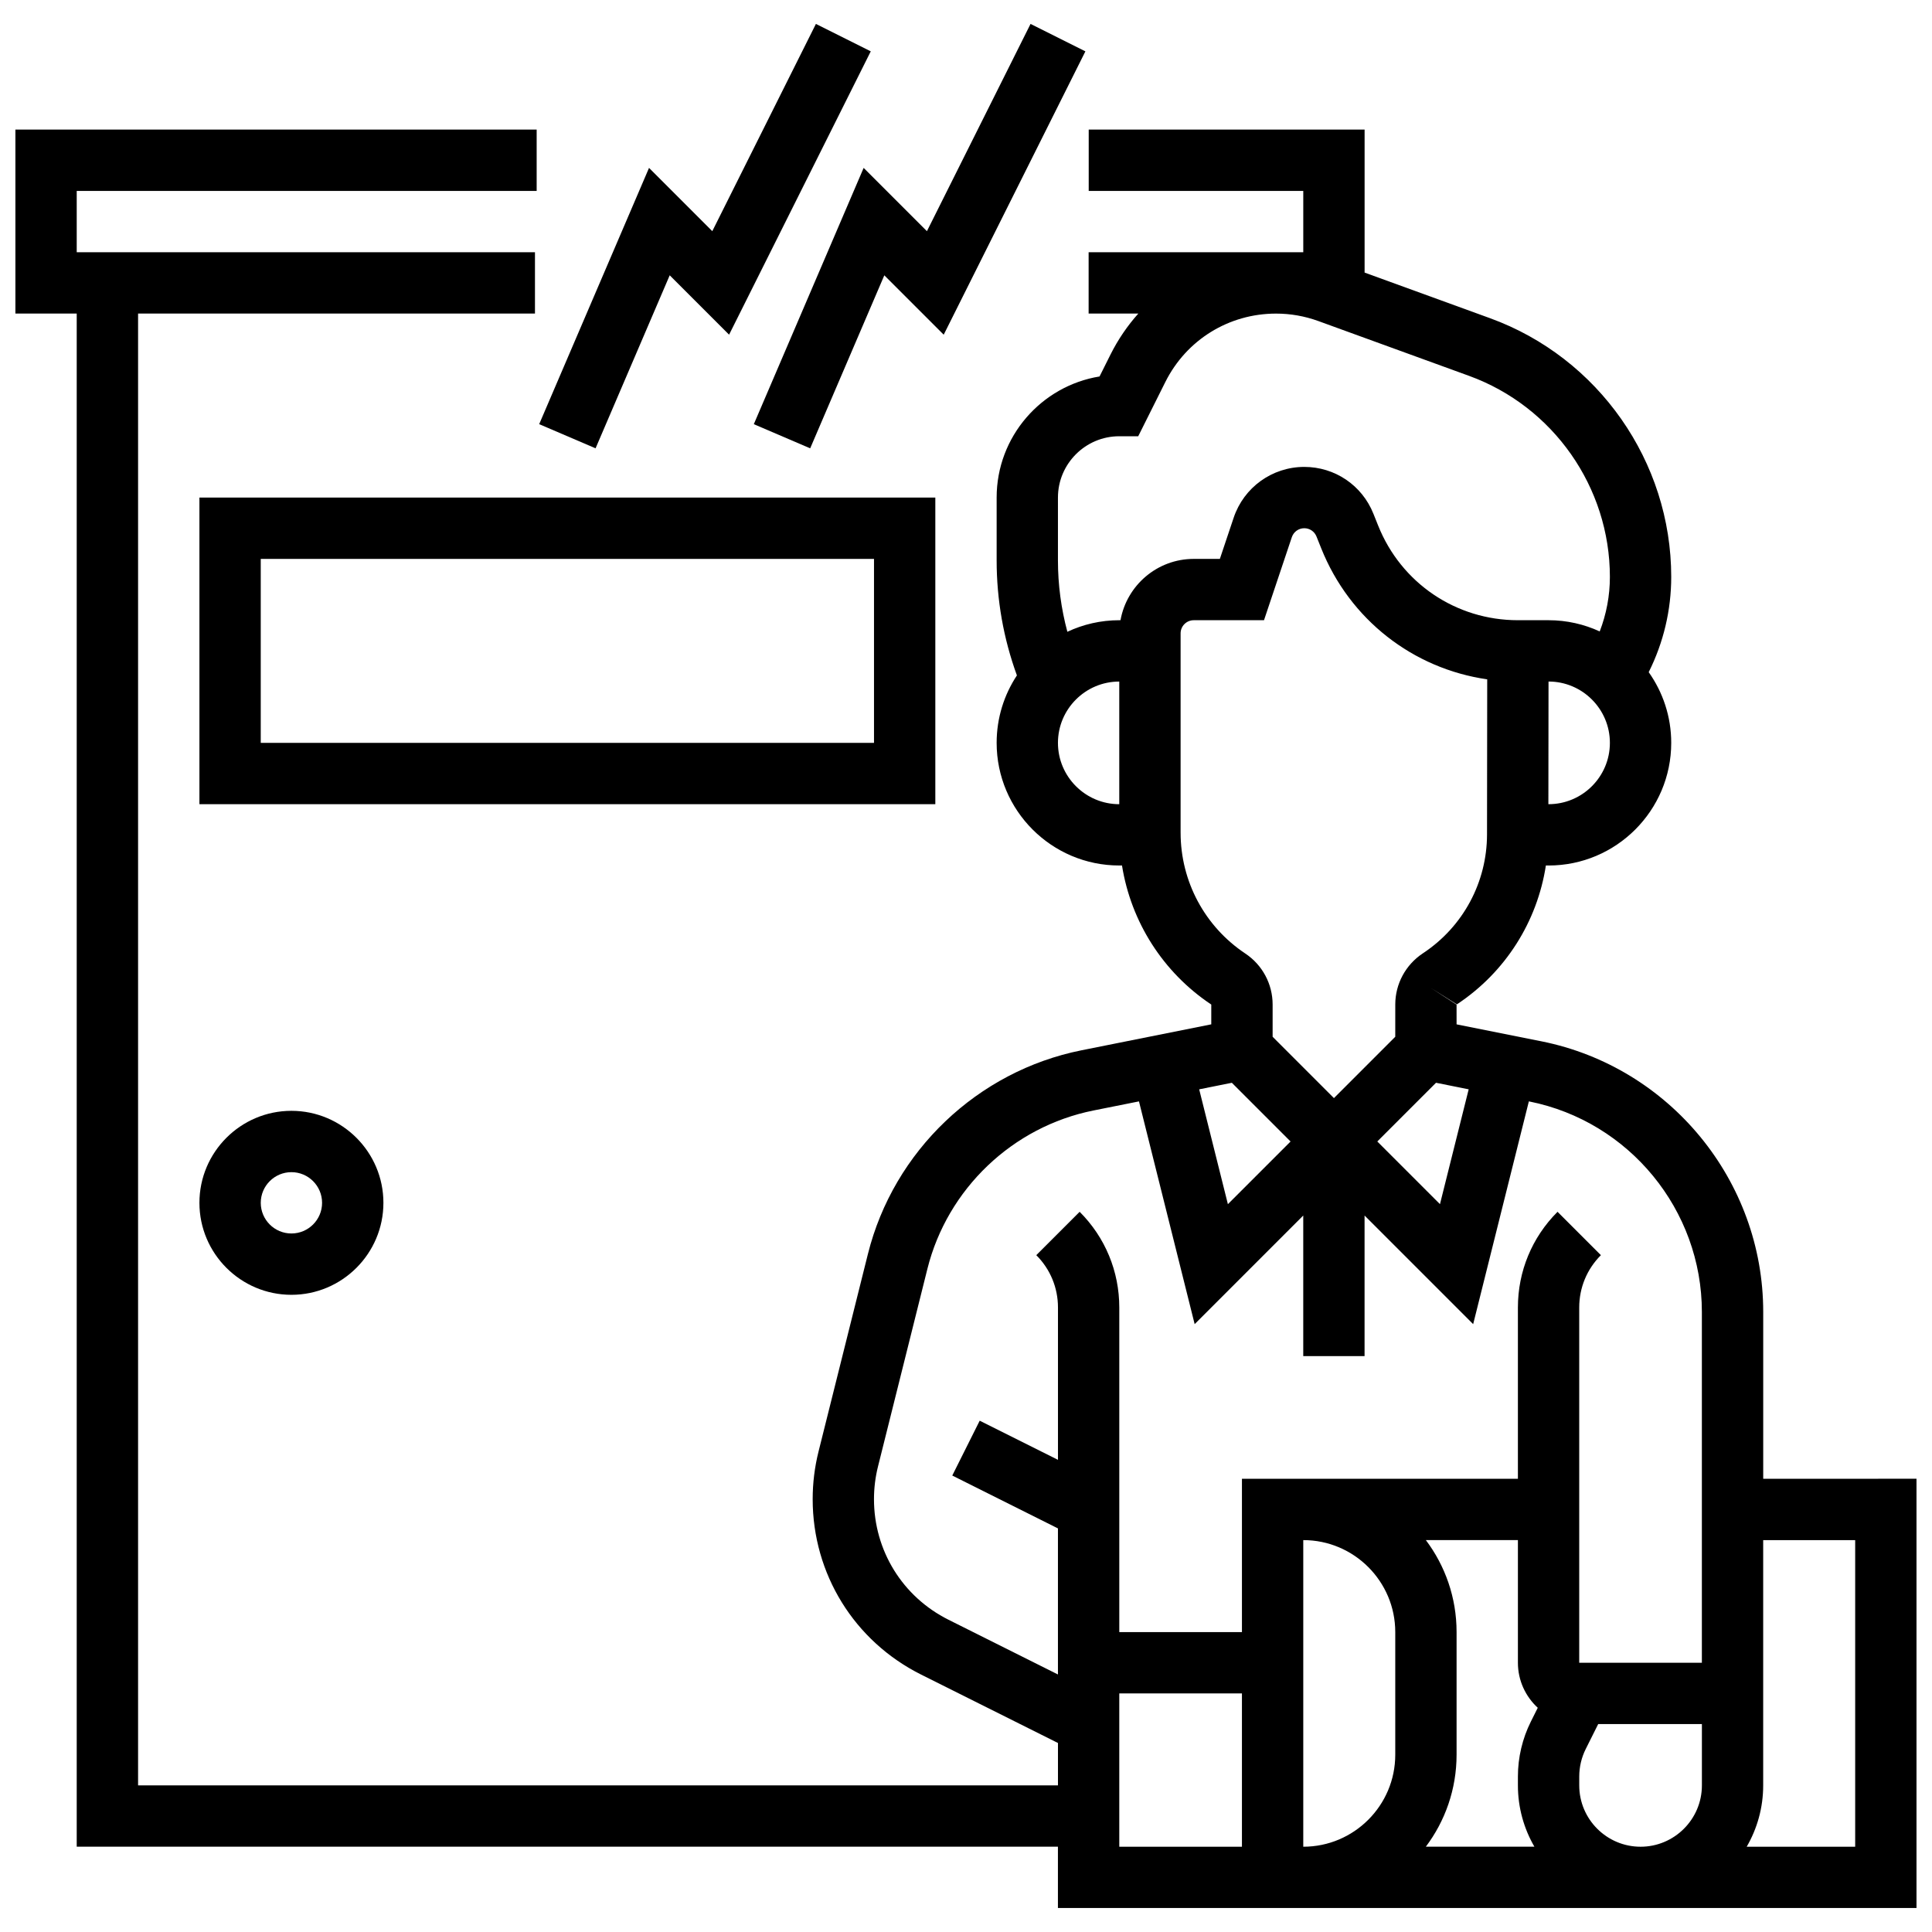
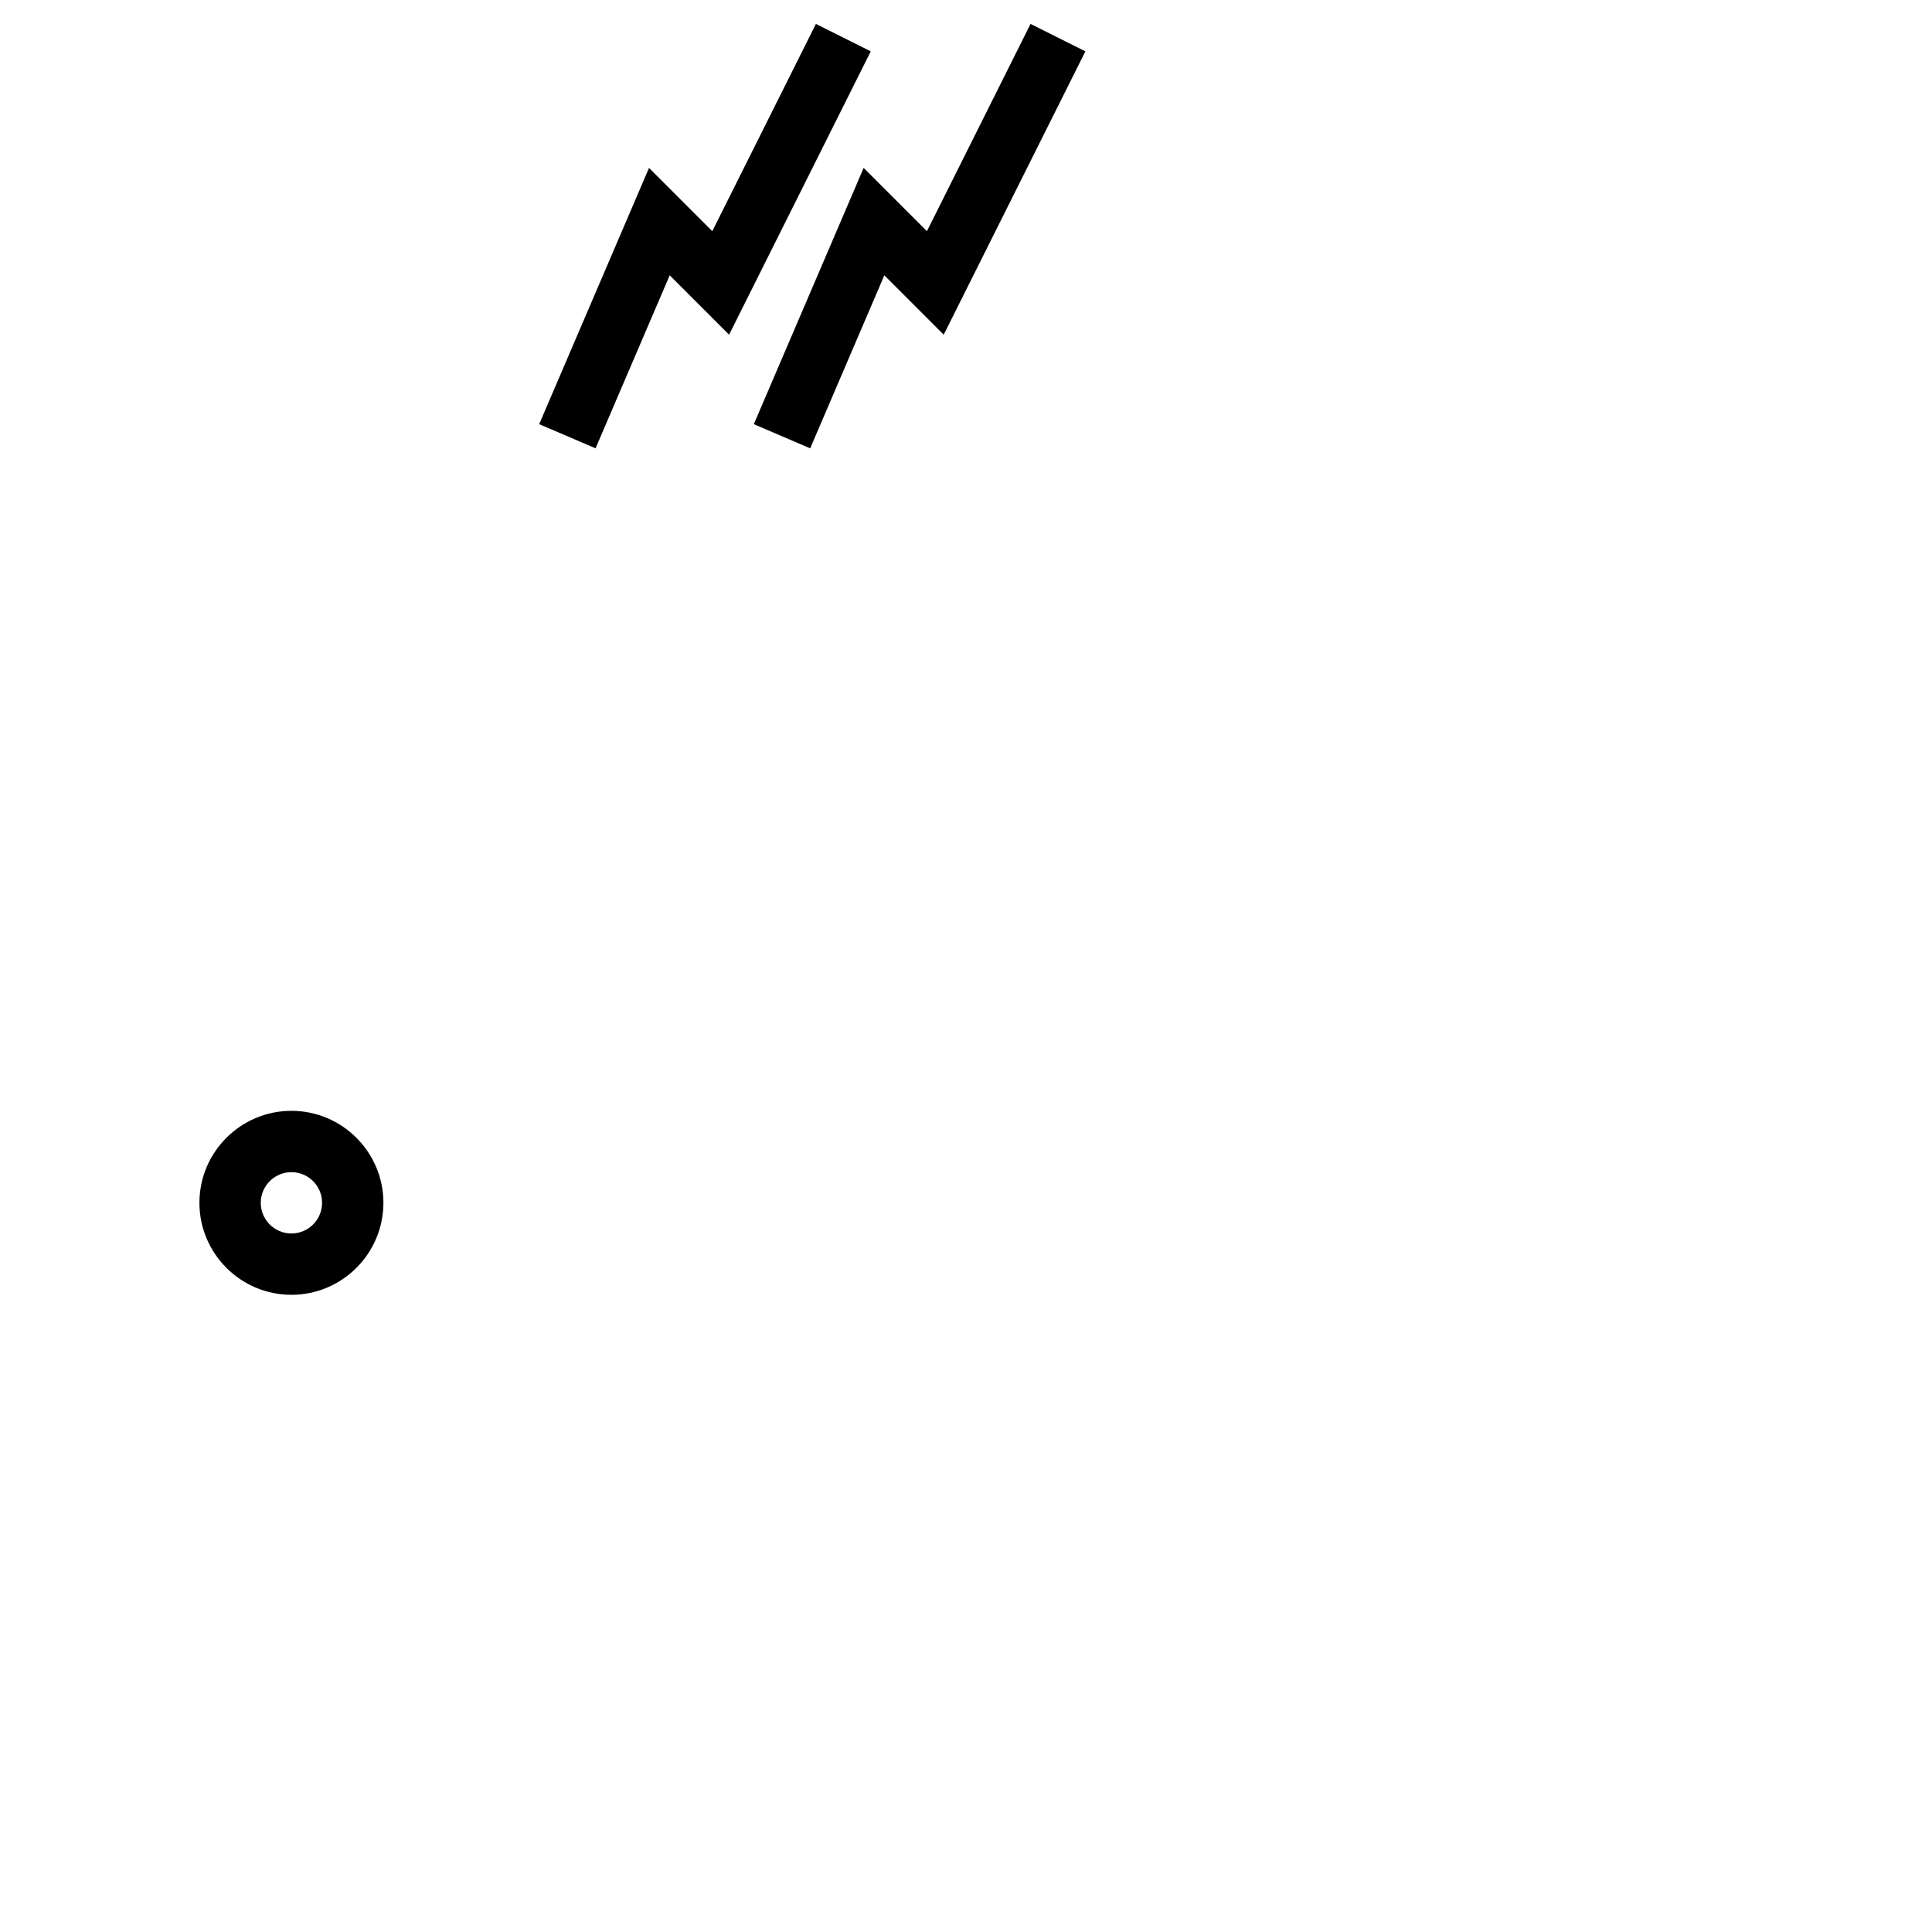
<svg xmlns="http://www.w3.org/2000/svg" width="800px" height="800px" version="1.1" viewBox="144 144 512 512">
  <defs>
    <clipPath id="a">
-       <path d="m148.09 178h503.81v472h-503.81z" />
-     </clipPath>
+       </clipPath>
  </defs>
-   <path d="m391.87 275.86h-195.02v81.258h195.02zm-16.25 65.008h-162.52v-48.754h162.52z" />
  <g clip-path="url(#a)">
    <path d="m611.27 535.89v-44.219c0-34.742-24.727-64.902-58.793-71.715l-22.469-4.492c0-1.766-0.004-3.625-0.004-5.227l-6.816-4.426 6.898 4.359 0.191-0.129c12.73-8.488 21.105-21.82 23.395-36.672h0.715c17.922 0 32.504-14.582 32.504-32.504 0-6.973-2.215-13.434-5.969-18.734 3.914-7.812 5.969-16.426 5.969-25.246 0-30.562-19.297-58.113-48.02-68.559l-33.238-12.086v-37.895h-73.113v16.25l56.859 0.004v16.25h-56.883v16.25h13.172c-2.879 3.223-5.371 6.859-7.375 10.863l-2.902 5.809c-15.441 2.512-27.27 15.945-27.27 32.086v16.648c0 10.477 1.812 20.707 5.371 30.488-3.391 5.133-5.371 11.273-5.371 17.871 0 17.922 14.582 32.504 32.504 32.504h0.715c2.391 14.93 10.844 28.309 23.66 36.852v5.242l-34.387 6.879c-27.566 5.516-49.789 26.699-56.605 53.977l-13.09 52.363c-1.031 4.117-1.551 8.359-1.551 12.609 0 19.816 11.012 37.633 28.734 46.492l36.27 18.133v11.23h-243.78v-390.05h105.18v-16.25h-121.44v-16.25h121.89v-16.25l-138.14-0.004v48.754h16.25v406.3h260.03v16.25h227.53v-113.76zm-32.504 97.512c-8.961 0-16.25-7.293-16.25-16.25v-2.371c0-2.512 0.594-5.023 1.715-7.269l3.305-6.613h27.484v16.25c0 8.961-7.293 16.254-16.254 16.254zm-65.008-56.883v32.504c0 13.441-10.938 24.379-24.379 24.379v-81.258c13.441-0.004 24.379 10.934 24.379 24.375zm8.105-24.379h24.398v32.504c0 4.723 2.035 8.965 5.262 11.938l-1.828 3.656c-2.246 4.488-3.434 9.516-3.434 14.539v2.371c0 5.918 1.598 11.465 4.371 16.25h-28.773c5.113-6.797 8.148-15.238 8.148-24.379v-32.504c0.004-9.137-3.031-17.578-8.145-24.375zm11.352-119.46-7.609 30.434-16.609-16.609 15.559-15.559zm21.172-75.562h-0.051l0.039-32.504h0.012c8.961 0 16.25 7.293 16.25 16.25 0.004 8.965-7.289 16.254-16.25 16.254zm-130.02-81.258c0-8.961 7.293-16.25 16.25-16.25h5.023l7.184-14.371c5.59-11.184 16.832-18.133 29.336-18.133 3.832 0 7.606 0.664 11.207 1.973l39.938 14.523c22.332 8.117 37.332 29.531 37.332 53.285 0 4.981-0.926 9.867-2.695 14.449-4.129-1.902-8.715-2.973-13.547-2.973h-8.137c-16.402 0-30.938-9.84-37.031-25.07l-1.262-3.156c-3.016-7.535-10.207-12.402-18.32-12.402-8.488 0-16.008 5.41-18.707 13.461l-3.66 10.918h-6.926c-9.691 0-17.754 7.027-19.406 16.25h-0.324c-4.914 0-9.578 1.102-13.758 3.066-1.648-6.144-2.496-12.473-2.496-18.918zm0 65.008c0-8.961 7.293-16.25 16.25-16.25v32.504c-8.957-0.004-16.25-7.293-16.25-16.254zm32.504 23.809v-52.832c0-1.918 1.559-3.481 3.481-3.481h18.621l7.375-22.004c0.477-1.422 1.801-2.375 3.301-2.375 1.43 0 2.699 0.859 3.231 2.184l1.262 3.156c7.551 18.879 24.32 31.875 43.984 34.707l-0.051 41.113c-0.016 12.637-6.301 24.363-16.836 31.387l-0.188 0.125c-4.562 3.039-7.285 8.098-7.289 13.531-0.004 2.688-0.004 6.082-0.004 8.566l-16.25 16.254-16.25-16.254v-8.535c0-5.445-2.707-10.5-7.238-13.523-10.738-7.148-17.148-19.121-17.148-32.02zm13.582 66.273 15.559 15.559-16.609 16.609-7.609-30.434zm-75.09 142.3c-12.184-6.09-19.75-18.336-19.75-31.957 0-2.918 0.359-5.836 1.066-8.664l13.09-52.363c5.305-21.215 22.586-37.691 44.031-41.98l12.039-2.406 14.758 59.031 28.777-28.785v37.262h16.25v-37.262l28.781 28.781 14.758-59.031 0.121 0.023c26.496 5.301 45.73 28.758 45.73 55.777v92.973h-32.504v-94.145c0-5.238 2.039-10.168 5.746-13.871l-11.492-11.492c-6.773 6.773-10.504 15.781-10.504 25.363v45.391h-73.133v40.629h-32.504v-86.02c0-9.582-3.731-18.59-10.504-25.363l-11.492 11.492c3.707 3.703 5.746 8.629 5.746 13.871v40.367l-20.742-10.371-7.269 14.535 28.004 14.008v38.711zm45.258 19.527h32.504v40.629h-32.504zm195.02 40.629h-28.75c2.773-4.785 4.371-10.336 4.371-16.25v-65.004h24.379z" />
  </g>
  <path d="m321.48 216.96 15.734 15.734 37.547-75.09-14.535-7.269-27.461 54.926-16.766-16.77-29.109 67.914 14.941 6.402z" />
  <path d="m343.77 256.41 14.938 6.402 19.648-45.848 15.738 15.734 37.547-75.09-14.535-7.269-27.461 54.926-16.77-16.77z" />
-   <path d="m196.85 462.76c0 13.441 10.938 24.379 24.379 24.379 13.441 0 24.379-10.938 24.379-24.379 0-13.441-10.938-24.379-24.379-24.379-13.441 0-24.379 10.938-24.379 24.379zm32.504 0c0 4.481-3.644 8.125-8.125 8.125-4.481 0-8.125-3.644-8.125-8.125s3.644-8.125 8.125-8.125c4.481-0.004 8.125 3.644 8.125 8.125z" />
+   <path d="m196.85 462.76c0 13.441 10.938 24.379 24.379 24.379 13.441 0 24.379-10.938 24.379-24.379 0-13.441-10.938-24.379-24.379-24.379-13.441 0-24.379 10.938-24.379 24.379m32.504 0c0 4.481-3.644 8.125-8.125 8.125-4.481 0-8.125-3.644-8.125-8.125s3.644-8.125 8.125-8.125c4.481-0.004 8.125 3.644 8.125 8.125z" />
</svg>